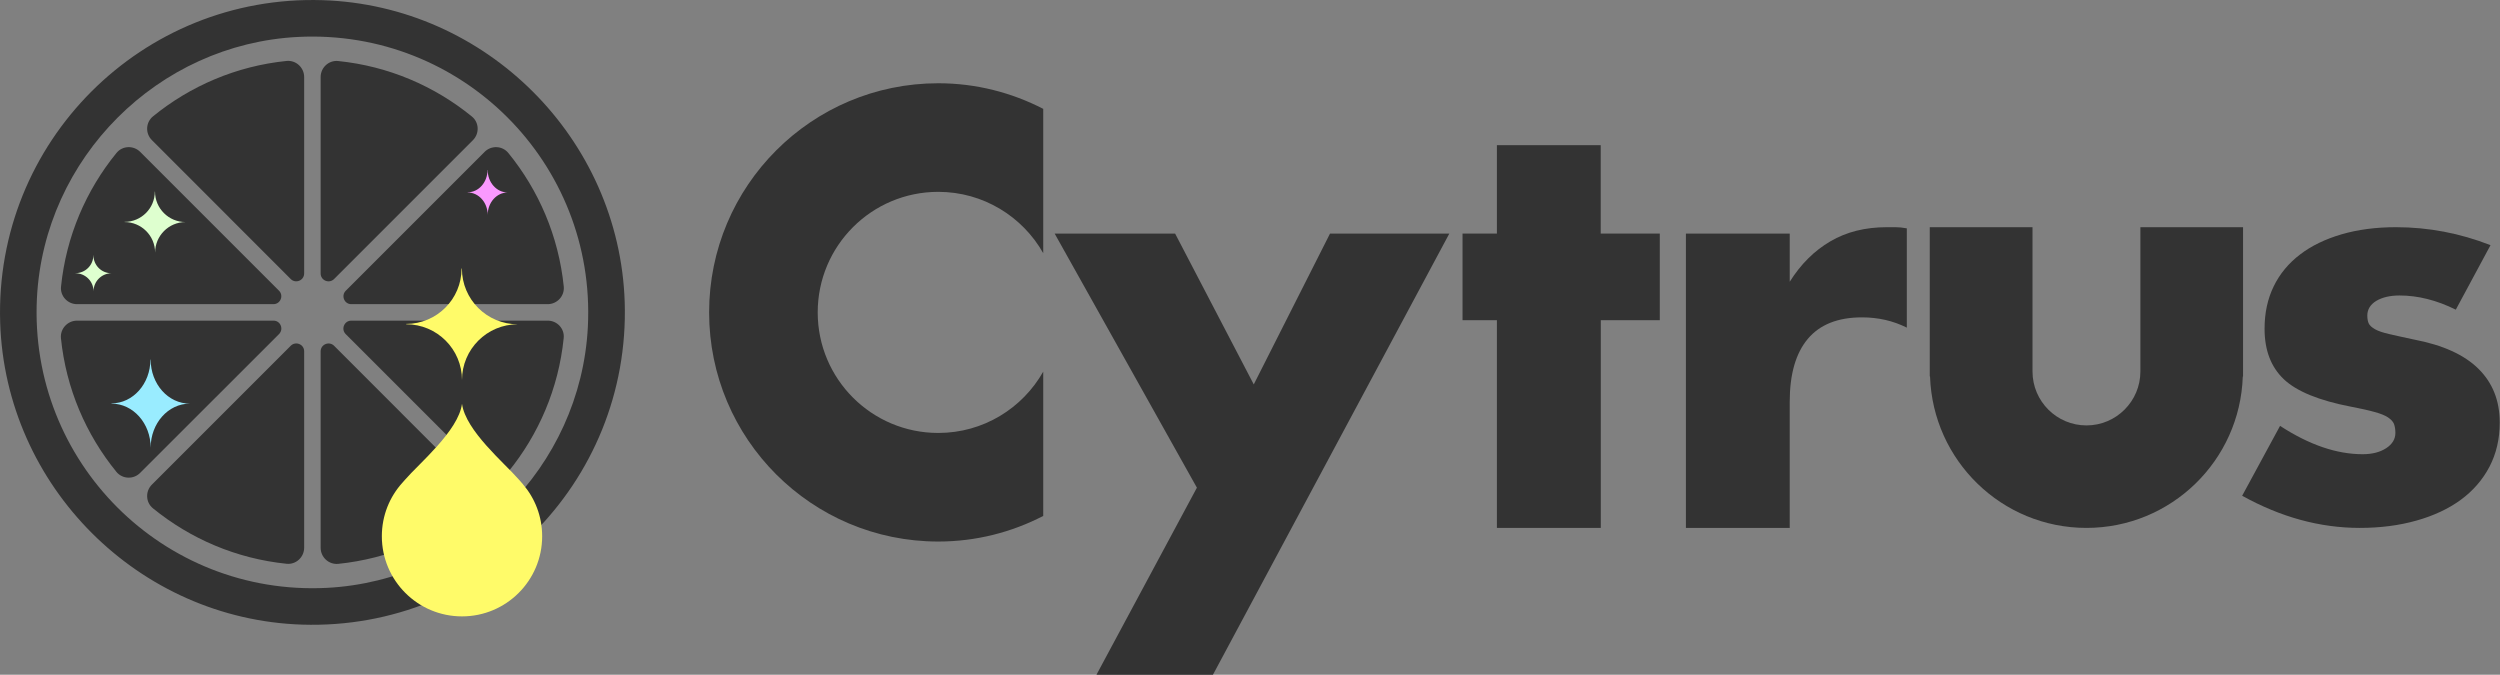
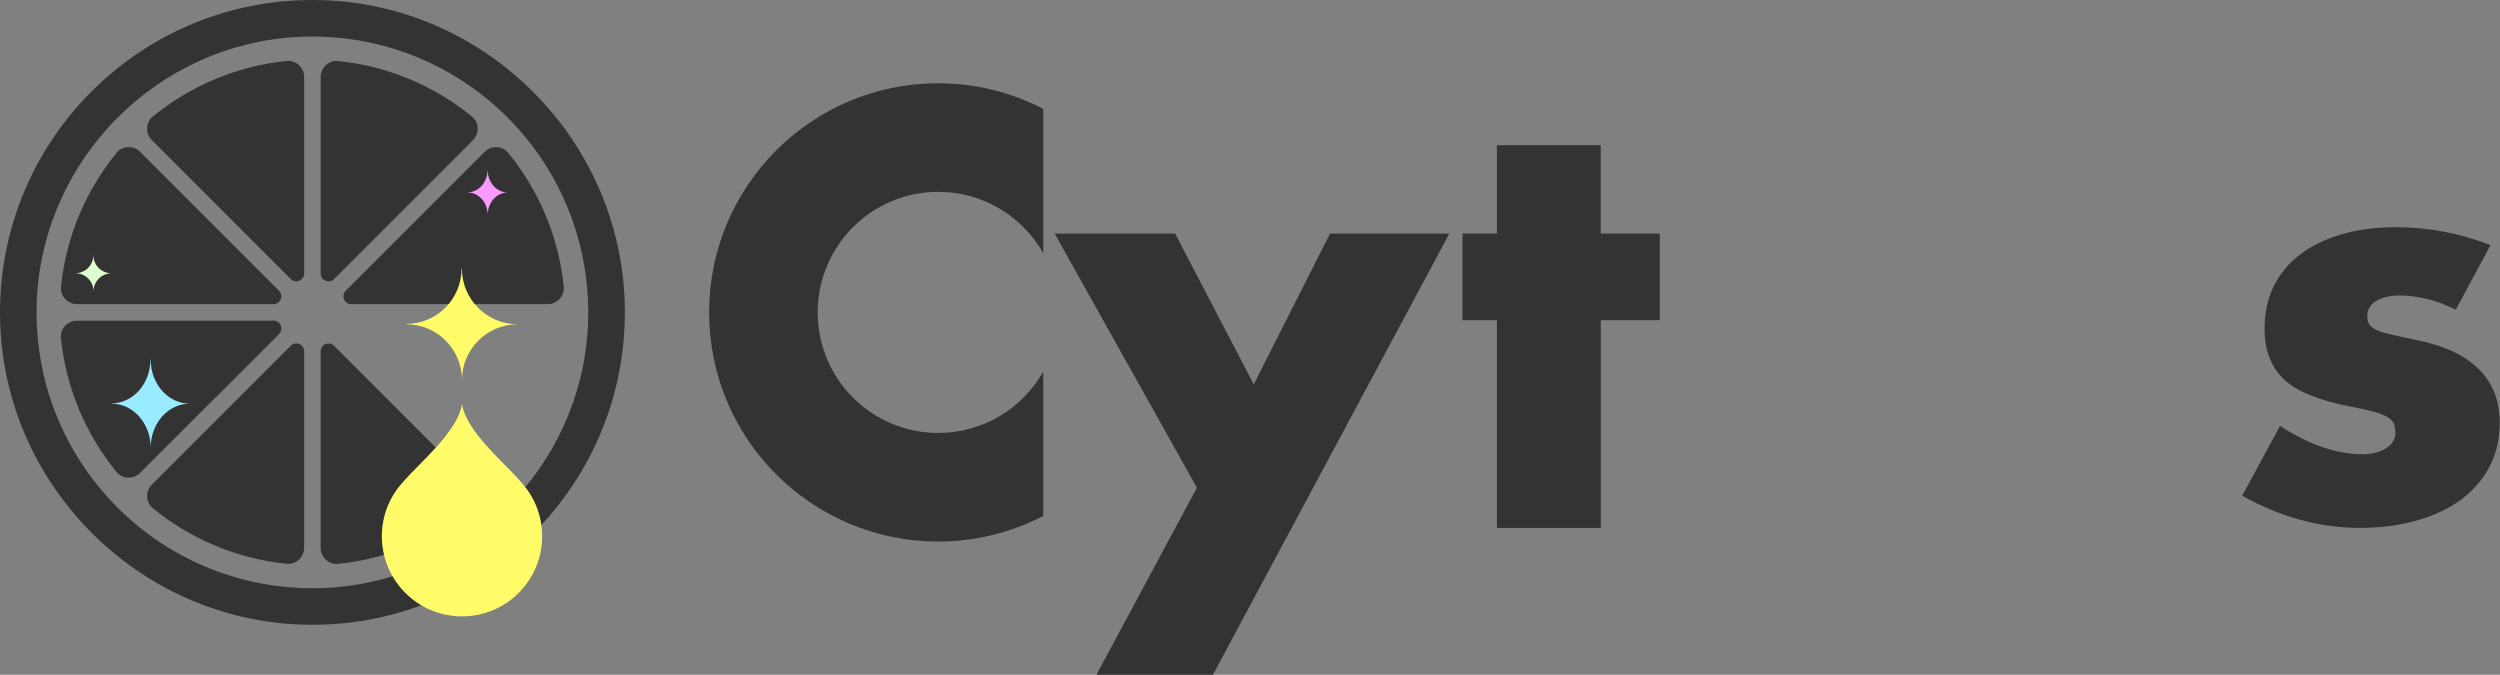
<svg xmlns="http://www.w3.org/2000/svg" version="1.1" id="レイヤー_1" x="0px" y="0px" viewBox="0 0 282.25 76.18" style="enable-background:new 0 0 282.25 76.18;" xml:space="preserve">
  <rect x="0" y="0" width="282.25" height="76.18" fill="#808080" stroke="none" />
  <style type="text/css">
	.st0{fill:#333333;}
	.st1{fill:#FFFB69;}
	.st2{fill:#FA99FF;}
	.st3{fill:#99ECFF;}
	.st4{fill:#DEFFCF;}
</style>
  <g>
    <path class="st0" d="M135.13,55.06l-16.06-28.69h13.6l8.88,17.03l8.61-17.03h13.47l-26.69,49.81h-13.15L135.13,55.06z" />
    <path class="st0" d="M180.73,36.15V59.6H169V36.15h-3.88v-9.78H169v-9.98h11.72v9.98h6.67v9.78H180.73z" />
-     <path class="st0" d="M190.34,26.37h11.72v5.44c1.25-1.99,2.78-3.51,4.6-4.57c1.81-1.06,3.93-1.59,6.35-1.59c0.3,0,0.63,0,1,0   c0.37,0,0.79,0.04,1.27,0.13v11.21c-1.56-0.78-3.24-1.16-5.06-1.16c-2.72,0-4.76,0.81-6.12,2.43c-1.36,1.62-2.04,3.99-2.04,7.09   V59.6h-11.72V26.37z" />
    <path class="st0" d="M277.26,34.96c-2.16-1.07-4.28-1.6-6.35-1.6c-1.08,0-1.96,0.21-2.63,0.61c-0.67,0.41-1.01,0.97-1.01,1.66   c0,0.37,0.06,0.67,0.16,0.89c0.11,0.23,0.35,0.44,0.71,0.65c0.37,0.21,0.91,0.39,1.62,0.55c0.71,0.17,1.65,0.37,2.81,0.62   c3.24,0.62,5.66,1.72,7.25,3.3c1.6,1.58,2.4,3.6,2.4,6.07c0,1.85-0.39,3.51-1.16,4.99c-0.78,1.48-1.86,2.72-3.24,3.73   c-1.38,1.01-3.04,1.79-4.99,2.34c-1.94,0.55-4.08,0.83-6.41,0.83c-4.49,0-8.92-1.21-13.28-3.63l4.28-7.89   c3.28,2.14,6.39,3.2,9.32,3.2c1.08,0,1.97-0.23,2.66-0.68c0.69-0.45,1.04-1.03,1.04-1.72c0-0.41-0.06-0.75-0.16-1.02   c-0.11-0.27-0.34-0.51-0.68-0.74c-0.35-0.23-0.85-0.43-1.52-0.61c-0.67-0.19-1.54-0.38-2.63-0.59c-3.63-0.7-6.16-1.73-7.61-3.11   c-1.45-1.38-2.17-3.27-2.17-5.7c0-1.77,0.34-3.36,1.03-4.78c0.69-1.42,1.69-2.62,2.98-3.6c1.29-0.99,2.86-1.74,4.7-2.28   c1.83-0.53,3.87-0.8,6.12-0.8c3.67,0,7.23,0.68,10.68,2.03L277.26,34.96z" />
-     <path class="st0" d="M241.65,25.65v16.26h0c0,0.01,0,0.02,0,0.03c0,3.36-2.73,6.09-6.09,6.09c-3.36,0-6.09-2.73-6.09-6.09   c0-0.01,0-0.02,0-0.03h0V25.65h-11.6v16.85h0.03C218.22,52,226,59.6,235.56,59.6c9.56,0,17.34-7.6,17.65-17.09h0.03V25.65H241.65z" />
    <path class="st0" d="M117.78,41.96c-2.34,4.13-6.76,6.92-11.85,6.92c-7.52,0-13.61-6.09-13.61-13.61s6.09-13.61,13.61-13.61   c5.08,0,9.51,2.79,11.85,6.92V12.29c-3.55-1.83-7.57-2.89-11.85-2.89c-14.29,0-25.87,11.58-25.87,25.87s11.58,25.87,25.87,25.87   c4.27,0,8.29-1.05,11.85-2.89V41.96z" />
  </g>
  <g>
    <path class="st0" d="M39.66,34.34h22.17c1.07,0,1.92-0.92,1.82-1.98c-0.58-5.69-2.83-10.88-6.26-15.09   c-0.68-0.83-1.93-0.88-2.68-0.12L39.04,32.82C38.48,33.38,38.87,34.34,39.66,34.34z" />
    <path class="st0" d="M32.36,6.88c-5.69,0.58-10.88,2.83-15.09,6.26c-0.83,0.68-0.88,1.93-0.12,2.68L32.82,31.5   c0.56,0.56,1.52,0.16,1.52-0.63V8.7C34.34,7.63,33.42,6.78,32.36,6.88z" />
    <path class="st0" d="M32.82,39.04L17.15,54.71c-0.76,0.76-0.71,2.01,0.12,2.68c4.21,3.43,9.4,5.68,15.09,6.26   c1.06,0.11,1.98-0.75,1.98-1.82V39.66C34.34,38.87,33.38,38.48,32.82,39.04z" />
    <path class="st0" d="M36.42,0.02C16.03-0.63-0.63,16.03,0.02,36.42c0.59,18.47,15.63,33.51,34.1,34.1   c20.39,0.65,37.06-16.01,36.41-36.41C69.93,15.65,54.89,0.61,36.42,0.02z M36.89,66.37C18.41,67.3,3.24,52.13,4.17,33.65   C4.98,17.83,17.83,4.97,33.65,4.17C52.13,3.24,67.3,18.41,66.37,36.89C65.57,52.71,52.71,65.56,36.89,66.37z" />
    <path class="st0" d="M8.7,34.34h22.17c0.79,0,1.19-0.96,0.63-1.52L15.83,17.15c-0.76-0.76-2.01-0.71-2.68,0.12   c-3.43,4.21-5.68,9.4-6.26,15.09C6.78,33.42,7.63,34.34,8.7,34.34z" />
    <path class="st0" d="M30.88,36.2H8.7c-1.07,0-1.92,0.92-1.82,1.98c0.58,5.69,2.83,10.88,6.26,15.09c0.68,0.83,1.93,0.88,2.68,0.12   L31.5,37.72C32.06,37.16,31.67,36.2,30.88,36.2z" />
-     <path class="st0" d="M61.84,36.2H39.66c-0.79,0-1.19,0.96-0.63,1.52l15.67,15.67c0.76,0.76,2.01,0.71,2.68-0.12   c3.43-4.21,5.68-9.4,6.26-15.09C63.76,37.12,62.91,36.2,61.84,36.2z" />
    <path class="st0" d="M37.72,31.5l15.67-15.67c0.76-0.76,0.71-2.01-0.12-2.68c-4.21-3.43-9.4-5.68-15.09-6.26   C37.12,6.78,36.2,7.63,36.2,8.7v22.17C36.2,31.67,37.16,32.06,37.72,31.5z" />
    <path class="st0" d="M37.72,39.04c-0.56-0.56-1.52-0.16-1.52,0.63v22.17c0,1.07,0.92,1.92,1.98,1.82   c5.69-0.58,10.88-2.83,15.09-6.26c0.83-0.68,0.88-1.93,0.12-2.68L37.72,39.04z" />
  </g>
  <path class="st1" d="M43.11,60.54c0,5,4.05,9.05,9.05,9.05c5,0,9.05-4.05,9.05-9.05c0-2.25-0.82-4.3-2.18-5.88l0,0l-0.01-0.02  c-0.01-0.01-0.01-0.02-0.02-0.02l-0.45-0.51l0,0c-1.59-1.83-5.98-5.48-6.39-8.52v0l0,0c-0.41,3.07-4.89,6.77-6.44,8.58l0,0  l-0.29,0.33l0,0C43.99,56.09,43.11,58.21,43.11,60.54z" />
  <path class="st1" d="M52.15,30.32h-0.04c0,3.45-2.8,6.25-6.25,6.25v0.04c3.48,0,6.3,2.82,6.3,6.3h0c0-3.48,2.82-6.3,6.3-6.3v0  C54.97,36.62,52.15,33.8,52.15,30.32z" />
  <path class="st2" d="M55.06,19.19h-0.02c0,1.39-1,2.52-2.24,2.52v0.02c1.25,0,2.26,1.14,2.26,2.54h0c0-1.4,1.01-2.54,2.26-2.54v0  C56.07,21.73,55.06,20.6,55.06,19.19z" />
  <path class="st3" d="M17.01,40.6h-0.03c0,2.73-1.97,4.94-4.39,4.94v0.03c2.44,0,4.42,2.23,4.42,4.97h0c0-2.75,1.98-4.97,4.42-4.97v0  C18.99,45.58,17.01,43.35,17.01,40.6z" />
-   <path class="st4" d="M17.5,21.63h-0.02c0,1.89-1.53,3.42-3.42,3.42v0.02c1.9,0,3.45,1.54,3.45,3.45h0c0-1.9,1.54-3.45,3.45-3.45v0  C19.05,25.08,17.5,23.53,17.5,21.63z" />
  <path class="st4" d="M10.55,28.82h-0.01c0,1.12-0.91,2.02-2.02,2.02v0.01c1.12,0,2.04,0.91,2.04,2.04h0c0-1.12,0.91-2.04,2.04-2.04  v0C11.46,30.86,10.55,29.95,10.55,28.82z" />
</svg>